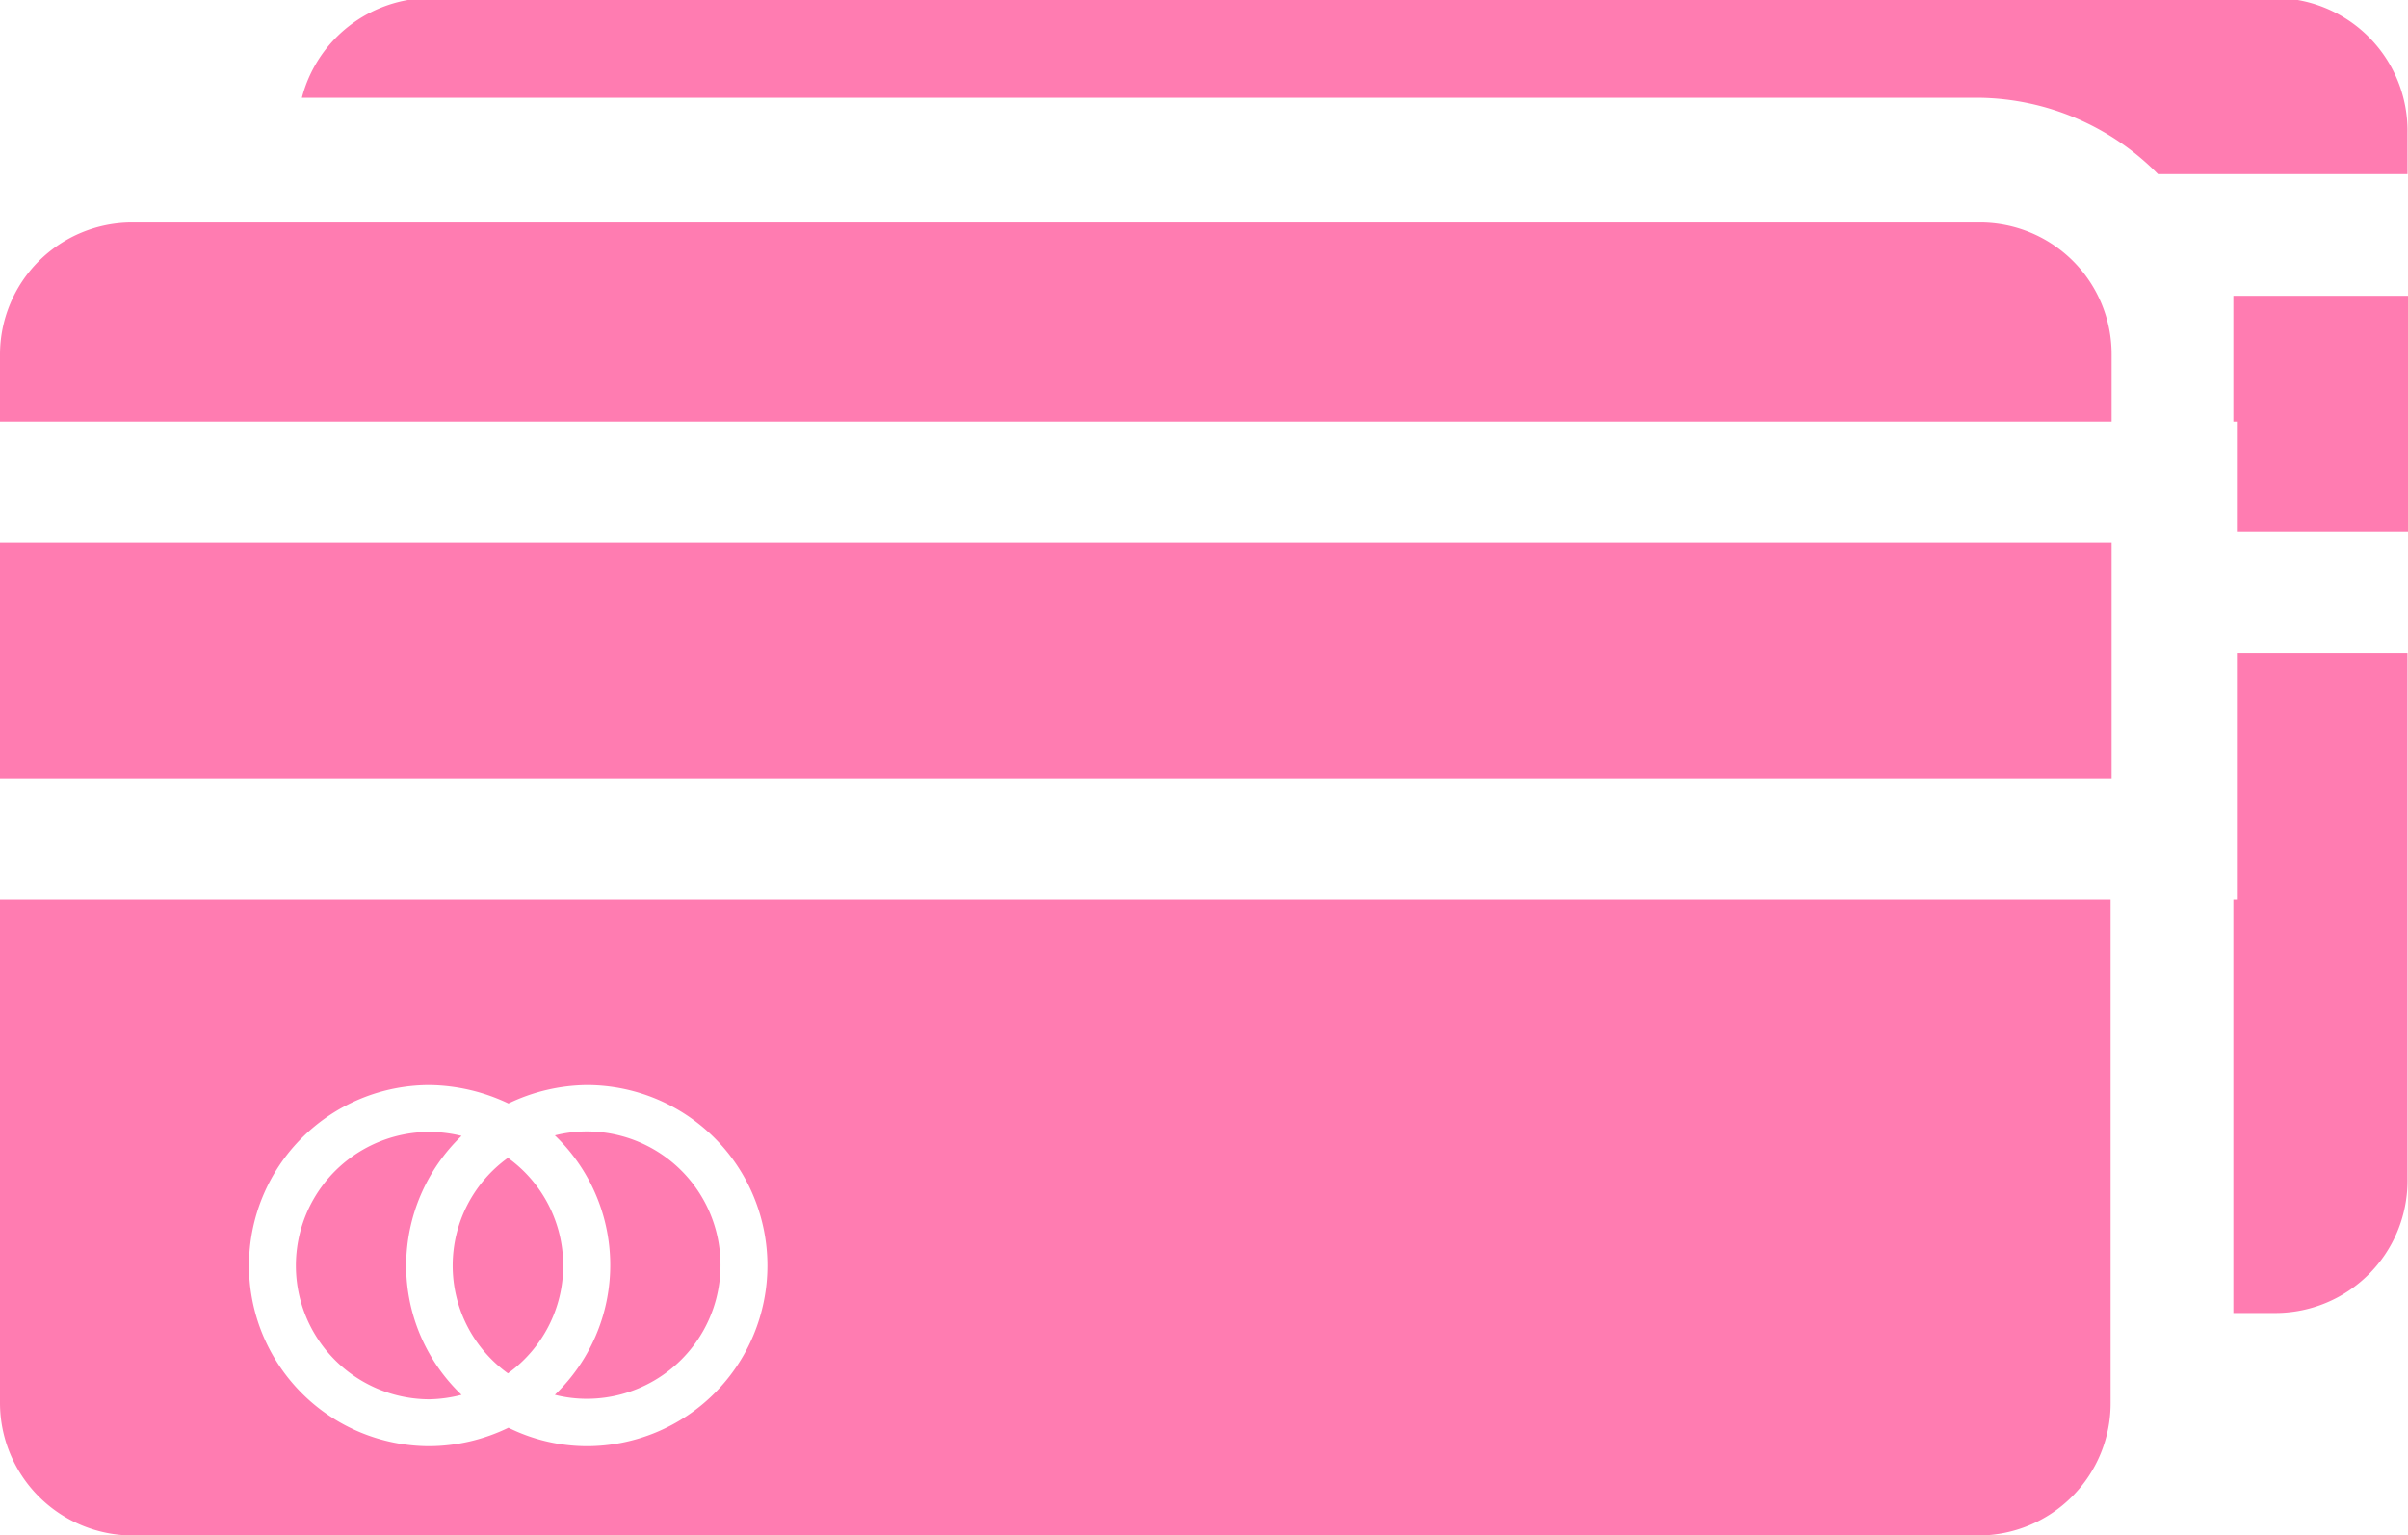
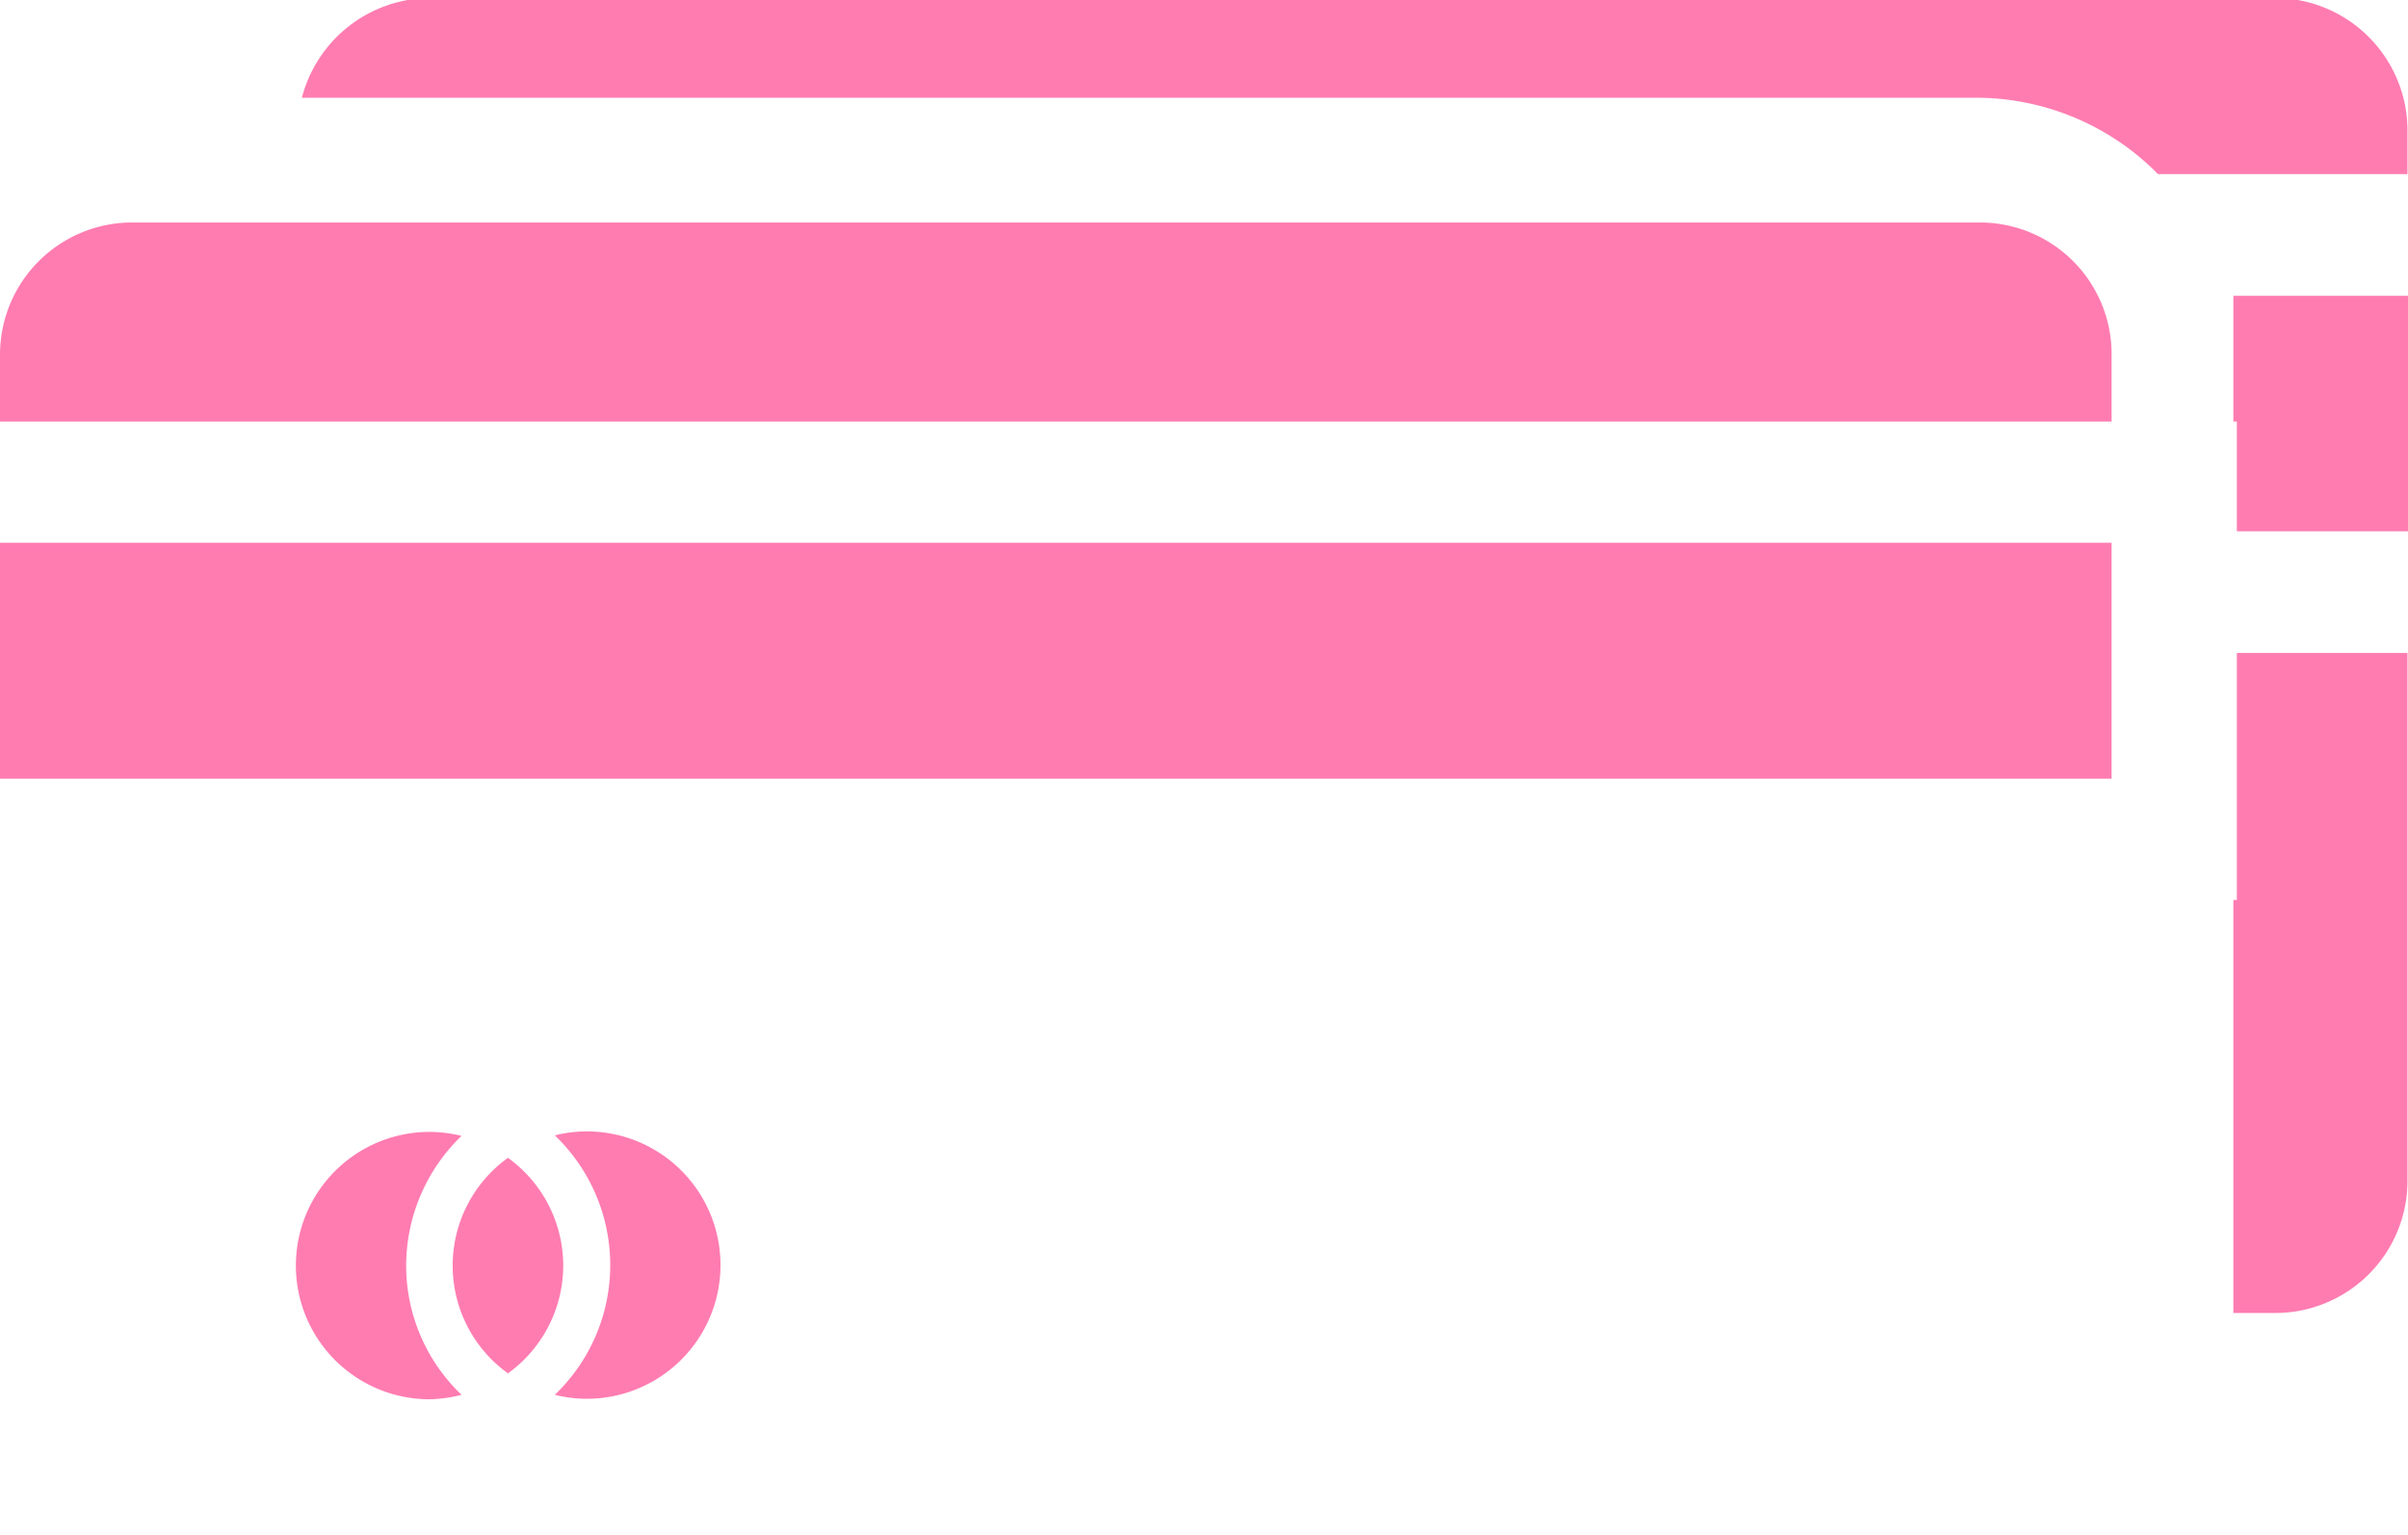
<svg xmlns="http://www.w3.org/2000/svg" id="ac8265f0-2675-40fc-bc4f-82eb139bd7be" data-name="Layer 1" viewBox="0 0 48.26 30.78">
  <defs>
    <style>.f51bfbd3-b6ca-47f3-955c-458250979159{fill:#ff7cb1;}</style>
  </defs>
  <title>account</title>
-   <path class="f51bfbd3-b6ca-47f3-955c-458250979159" d="M1.75,29.16A2.66,2.66,0,0,0,4.4,31.82h37a2.65,2.65,0,0,0,2.65-2.66V19.08H1.75Zm8.61-6.37a3.78,3.78,0,0,1,1.58.37,3.7,3.7,0,0,1,1.57-.37,3.62,3.62,0,0,1,0,7.24,3.56,3.56,0,0,1-1.57-.37,3.67,3.67,0,0,1-1.58.37,3.62,3.62,0,1,1,0-7.24Z" transform="translate(-1.75 -1.04)" />
  <path class="f51bfbd3-b6ca-47f3-955c-458250979159" d="M10.36,29.09A2.74,2.74,0,0,0,11,29a3.58,3.58,0,0,1-1.11-2.6A3.62,3.62,0,0,1,11,23.81a2.74,2.74,0,0,0-.64-.08,2.68,2.68,0,1,0,0,5.36Z" transform="translate(-1.75 -1.04)" />
  <polygon class="f51bfbd3-b6ca-47f3-955c-458250979159" points="0 15.61 42.32 15.61 42.32 13.09 42.32 10.88 0 10.88 0 15.61" />
  <path class="f51bfbd3-b6ca-47f3-955c-458250979159" d="M11.93,28.57a2.66,2.66,0,0,0,0-4.32,2.66,2.66,0,0,0,0,4.32Z" transform="translate(-1.75 -1.04)" />
  <path class="f51bfbd3-b6ca-47f3-955c-458250979159" d="M12.87,29a2.61,2.61,0,0,0,.64.08,2.68,2.68,0,1,0,0-5.36,2.61,2.61,0,0,0-.64.08,3.6,3.6,0,0,1,0,5.2Z" transform="translate(-1.75 -1.04)" />
  <polygon class="f51bfbd3-b6ca-47f3-955c-458250979159" points="44.76 7.11 44.76 8.45 44.83 8.45 44.83 10.65 48.26 10.65 48.26 5.93 44.76 5.93 44.76 7.11" />
  <path class="f51bfbd3-b6ca-47f3-955c-458250979159" d="M41.43,5.5H4.4A2.65,2.65,0,0,0,1.75,8.15V9.49H44.07V8.15A2.64,2.64,0,0,0,41.43,5.5Z" transform="translate(-1.75 -1.04)" />
  <path class="f51bfbd3-b6ca-47f3-955c-458250979159" d="M46.58,19.08h-.07v8.28h.85A2.65,2.65,0,0,0,50,24.72V14.13H46.58Z" transform="translate(-1.75 -1.04)" />
  <path class="f51bfbd3-b6ca-47f3-955c-458250979159" d="M47.36,1h-37a2.67,2.67,0,0,0-2.56,2H41.43A5.12,5.12,0,0,1,45,4.53h5V3.7A2.66,2.66,0,0,0,47.36,1Z" transform="translate(-1.75 -1.04)" />
</svg>